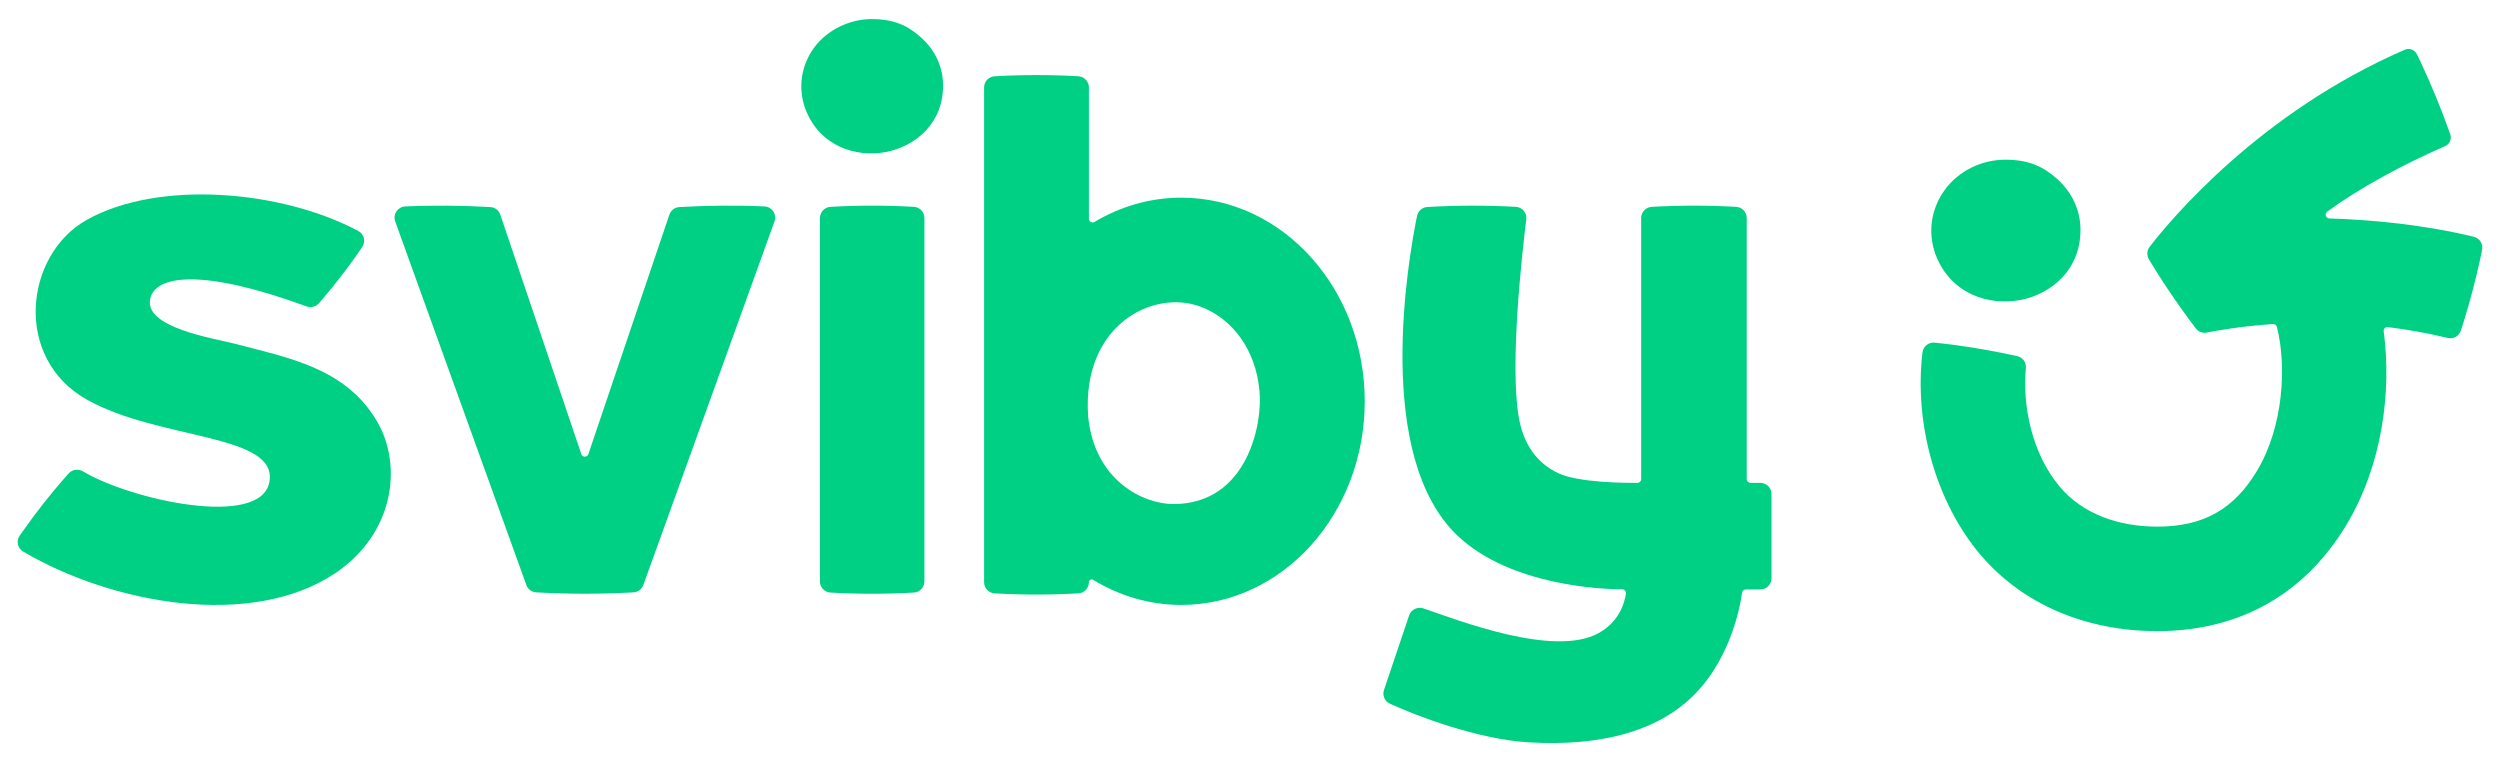
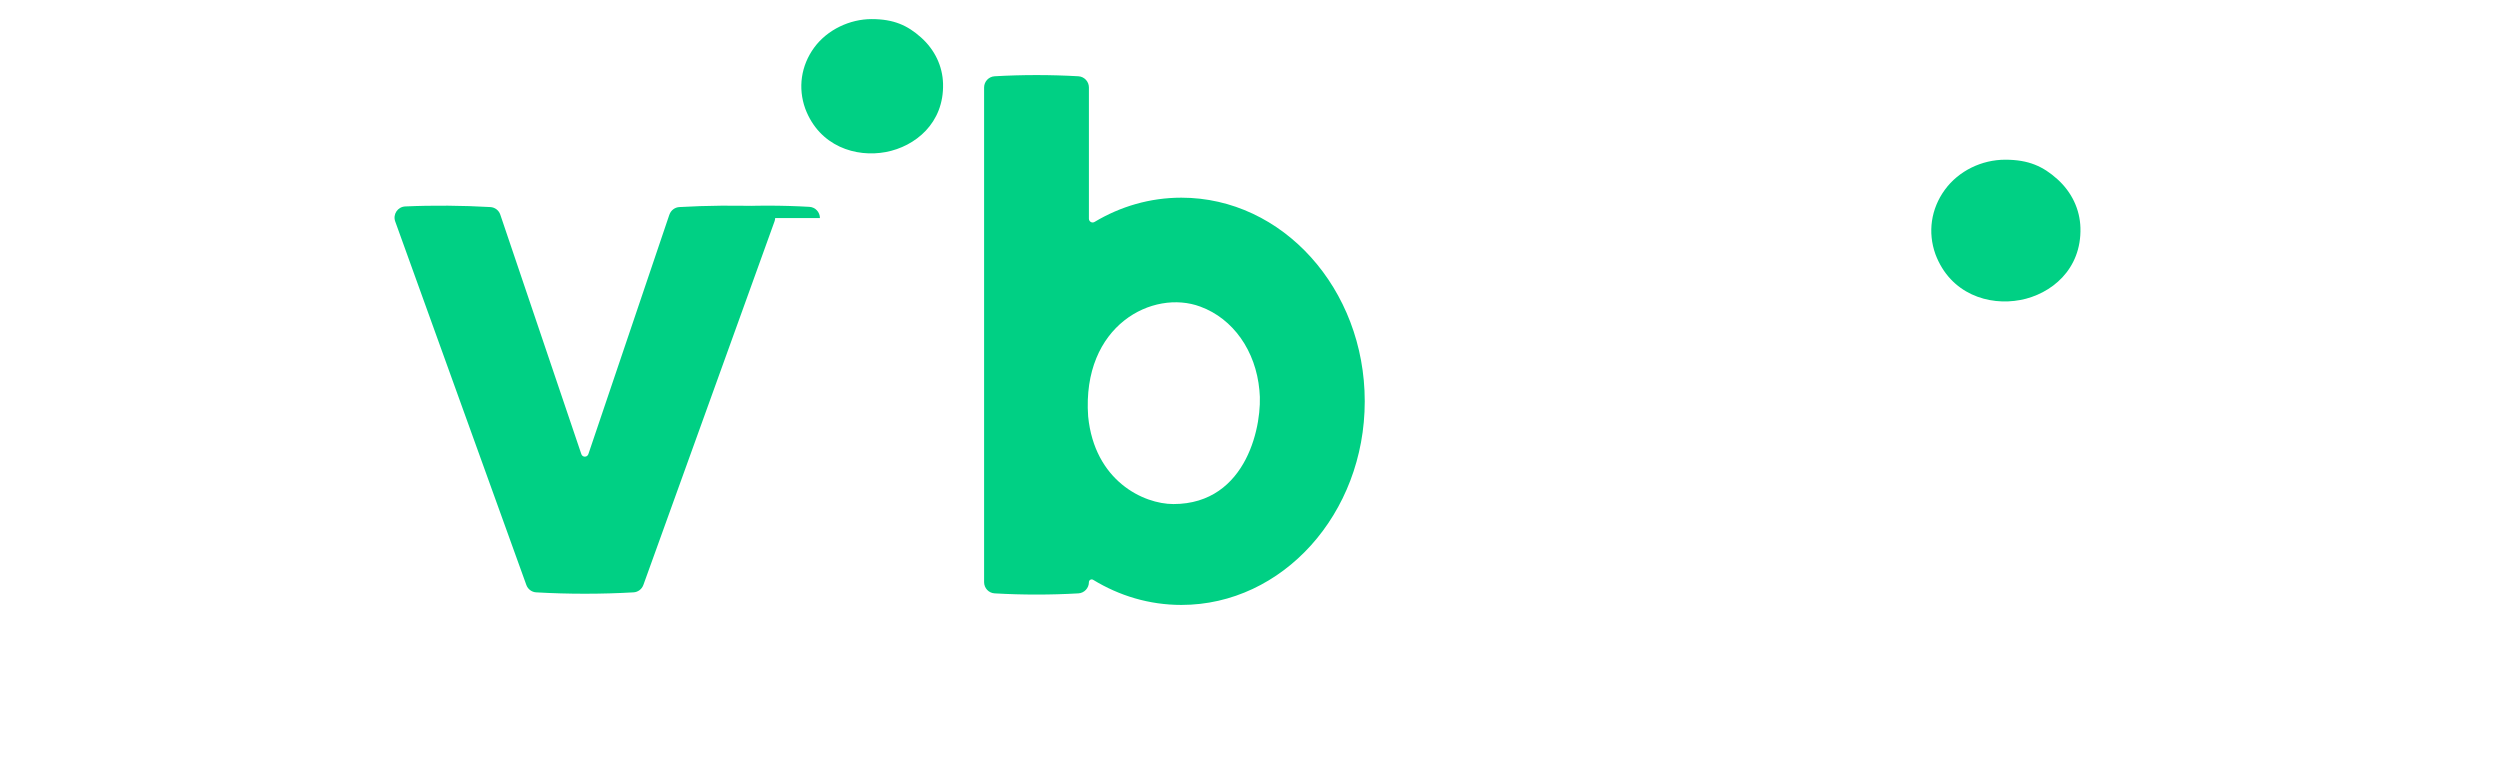
<svg xmlns="http://www.w3.org/2000/svg" id="logos" viewBox="0 0 690 210.34">
  <defs>
    <style>.cls-1{fill:#00d084;stroke-width:0px;}</style>
  </defs>
  <path class="cls-1" d="m184.75,59.24l-22.36,66.1c-.32.93-1.62.93-1.94,0l-22.37-66.1c-.4-1.2-1.49-2.02-2.75-2.09-7.44-.43-15.88-.52-23.49-.17-2.08.1-3.47,2.18-2.76,4.14l36.19,100.33c.42,1.16,1.48,1.97,2.71,2.04,8.86.51,18.02.51,26.88,0,1.23-.07,2.29-.88,2.71-2.04l36.19-100.33c.71-1.96-.69-4.05-2.76-4.14-7.61-.36-16.05-.26-23.49.17-1.25.07-2.34.89-2.75,2.09Z" />
-   <path class="cls-1" d="m226.3,60.18v100.28c0,1.63,1.27,3,2.9,3.09,7.66.44,15.38.44,23.04,0,1.63-.09,2.9-1.46,2.9-3.09V60.18c0-1.63-1.27-3-2.9-3.09-7.66-.44-15.38-.44-23.04,0-1.63.09-2.9,1.46-2.9,3.09Z" />
+   <path class="cls-1" d="m226.3,60.18v100.28V60.18c0-1.63-1.27-3-2.9-3.09-7.66-.44-15.38-.44-23.04,0-1.63.09-2.9,1.46-2.9,3.09Z" />
  <path class="cls-1" d="m326.05,54.56c-8.67,0-16.83,2.43-23.96,6.7-.68.41-1.55-.09-1.55-.89V24.14c0-1.63-1.27-3-2.91-3.09-7.69-.44-15.43-.44-23.11,0-1.63.09-2.91,1.46-2.91,3.09v136.54c0,1.63,1.27,3,2.91,3.09,7.69.44,15.43.44,23.11,0,1.63-.09,2.91-1.46,2.91-3.09,0-.6.66-.96,1.17-.65,7.22,4.41,15.51,6.93,24.34,6.93,27.95,0,50.62-25.16,50.62-56.2s-22.66-56.2-50.62-56.2Zm-2.2,84.56c-8.22,0-21.76-6.37-23.52-24.19-1.79-25.24,17.95-35.17,30.97-30.3,9.04,3.32,15.3,12.17,16.3,23.09.99,8.91-3.17,31.4-23.75,31.4Z" />
-   <path class="cls-1" d="m482.1,132.23V60.18c0-1.63-1.28-3-2.92-3.09-7.75-.44-15.55-.44-23.3,0-1.64.09-2.92,1.46-2.92,3.09v72.06c0,.57-.45,1.03-1.02,1.03-3.68.03-16.32-.06-21.86-2.67-5.97-2.81-9.67-8.04-10.94-15.67-2.43-14.64.9-44.52,2.11-54.4.22-1.77-1.11-3.36-2.89-3.45-8.07-.43-16.35-.42-24.4.05-1.41.08-2.58,1.11-2.86,2.48-2.43,11.93-12.02,66.45,11.32,88.37,14.52,13.63,39.58,14.67,45.31,14.67.64,0,1.11.56,1.02,1.19-.35,2.39-1.71,7.67-7.5,10.88-12.28,6.86-38.97-3.6-48.38-6.8-1.63-.55-3.4.32-3.95,1.94l-6.94,20.58c-.5,1.49.19,3.12,1.63,3.78,7.14,3.29,24.23,9.87,38.49,10.68,19.86,1.13,33.81-3.15,42.98-10.82,12.25-10.24,15.19-26.56,15.74-30.51.07-.51.51-.88,1.03-.88h3.98c1.72,0,3.11-1.38,3.11-3.09v-23.24c0-1.71-1.39-3.09-3.11-3.09h-2.68c-.57,0-1.04-.46-1.04-1.03Z" />
  <path class="cls-1" d="m240.56,5.27c-5.94,0-12.2,2.88-15.85,7.87-3.63,4.97-4.52,11.11-2.46,16.85,3.93,10.43,14.01,13.53,22.25,11.97,8.08-1.53,16.09-7.96,15.78-18.88-.13-4.83-2.28-9.35-6.06-12.73-3.74-3.34-7.52-5.08-13.67-5.08Z" />
  <path class="cls-1" d="m557.59,82.81c8.5-1.61,16.93-8.4,16.61-19.93-.14-5.1-2.4-9.86-6.37-13.43-3.93-3.53-7.92-5.37-14.38-5.37s-12.84,3.04-16.68,8.31c-3.82,5.24-4.76,11.73-2.59,17.78,4.14,11.01,14.74,14.28,23.41,12.63Z" />
-   <path class="cls-1" d="m642.31,58.41c8.8-6.46,20.77-12.94,32.56-18.09,1.24-.54,1.86-1.94,1.41-3.22v-.02c-2.39-6.76-5.1-13.39-8.14-19.88-.28-.59-.68-1.44-1.07-2.23-.6-1.24-2.07-1.8-3.33-1.25-40.1,17.38-64.67,46.92-70.43,54.39-.78,1.01-.86,2.4-.2,3.49.75,1.24,1.73,2.83,2.34,3.8,2.2,3.47,4.5,6.88,6.89,10.22,1.22,1.7,2.46,3.38,3.73,5.04.71.93,1.88,1.37,3.02,1.13,3-.6,9.47-1.75,18.24-2.35.5-.03.96.29,1.09.77,2.66,10.36,2,27.35-5.56,39.86-6.21,10.28-14.5,15.28-27.45,15.28-10.98,0-20.68-3.66-26.81-10.89-7.94-9.35-10.41-22.73-9.46-32.86.14-1.53-.83-2.96-2.34-3.29-5.99-1.34-12.03-2.4-18.11-3.2-1.25-.16-3.11-.37-4.69-.54-1.68-.18-3.2,1.03-3.4,2.71-2.35,19.82,3.79,41.44,16.02,55.85,11.7,13.77,29.24,21.06,48.79,21.06,22.89,0,40.74-10.37,52.12-29.19,9.92-16.42,12.62-36.79,10.37-53.57-.09-.67.46-1.24,1.13-1.15,5.33.66,10.88,1.63,16.55,3,1.57.38,3.15-.54,3.64-2.08.28-.86.55-1.73.82-2.6,1.67-5.42,3.12-10.9,4.35-16.43.18-.82.44-2.06.67-3.2.33-1.61-.66-3.22-2.26-3.61-13.54-3.31-28.2-4.72-39.91-5.07-.98-.03-1.37-1.28-.58-1.86Z" />
-   <path class="cls-1" d="m88.07,83.66c-.85,1-2.25,1.35-3.49.9-28.91-10.59-41.72-8.58-43.12-2.09-1.72,7.98,17.41,10.86,23.51,12.44,14.19,3.79,30.55,6.5,39.22,21.61,6.97,12.15,4.55,30.84-11.72,41.72-23.09,15.42-61.45,8.5-86.07-6-1.57-.93-2-2.99-.93-4.46.45-.62.92-1.27,1.39-1.94,3.43-4.85,7.12-9.52,11.04-13.99l1-1.14c1.01-1.15,2.71-1.39,4.03-.6,13.13,7.87,48.89,15.77,51.4,3.02,2.66-13.49-30.3-11.57-50.33-22.82-20.45-11.48-17.21-39.99-.07-49.62,19.78-11.1,53.67-8.27,74.96,3.06,1.62.86,2.11,2.92,1.08,4.43-.65.96-1.34,1.96-1.84,2.67-2.06,2.9-4.21,5.73-6.45,8.51-.75.92-2.39,2.87-3.6,4.29Z" />
</svg>